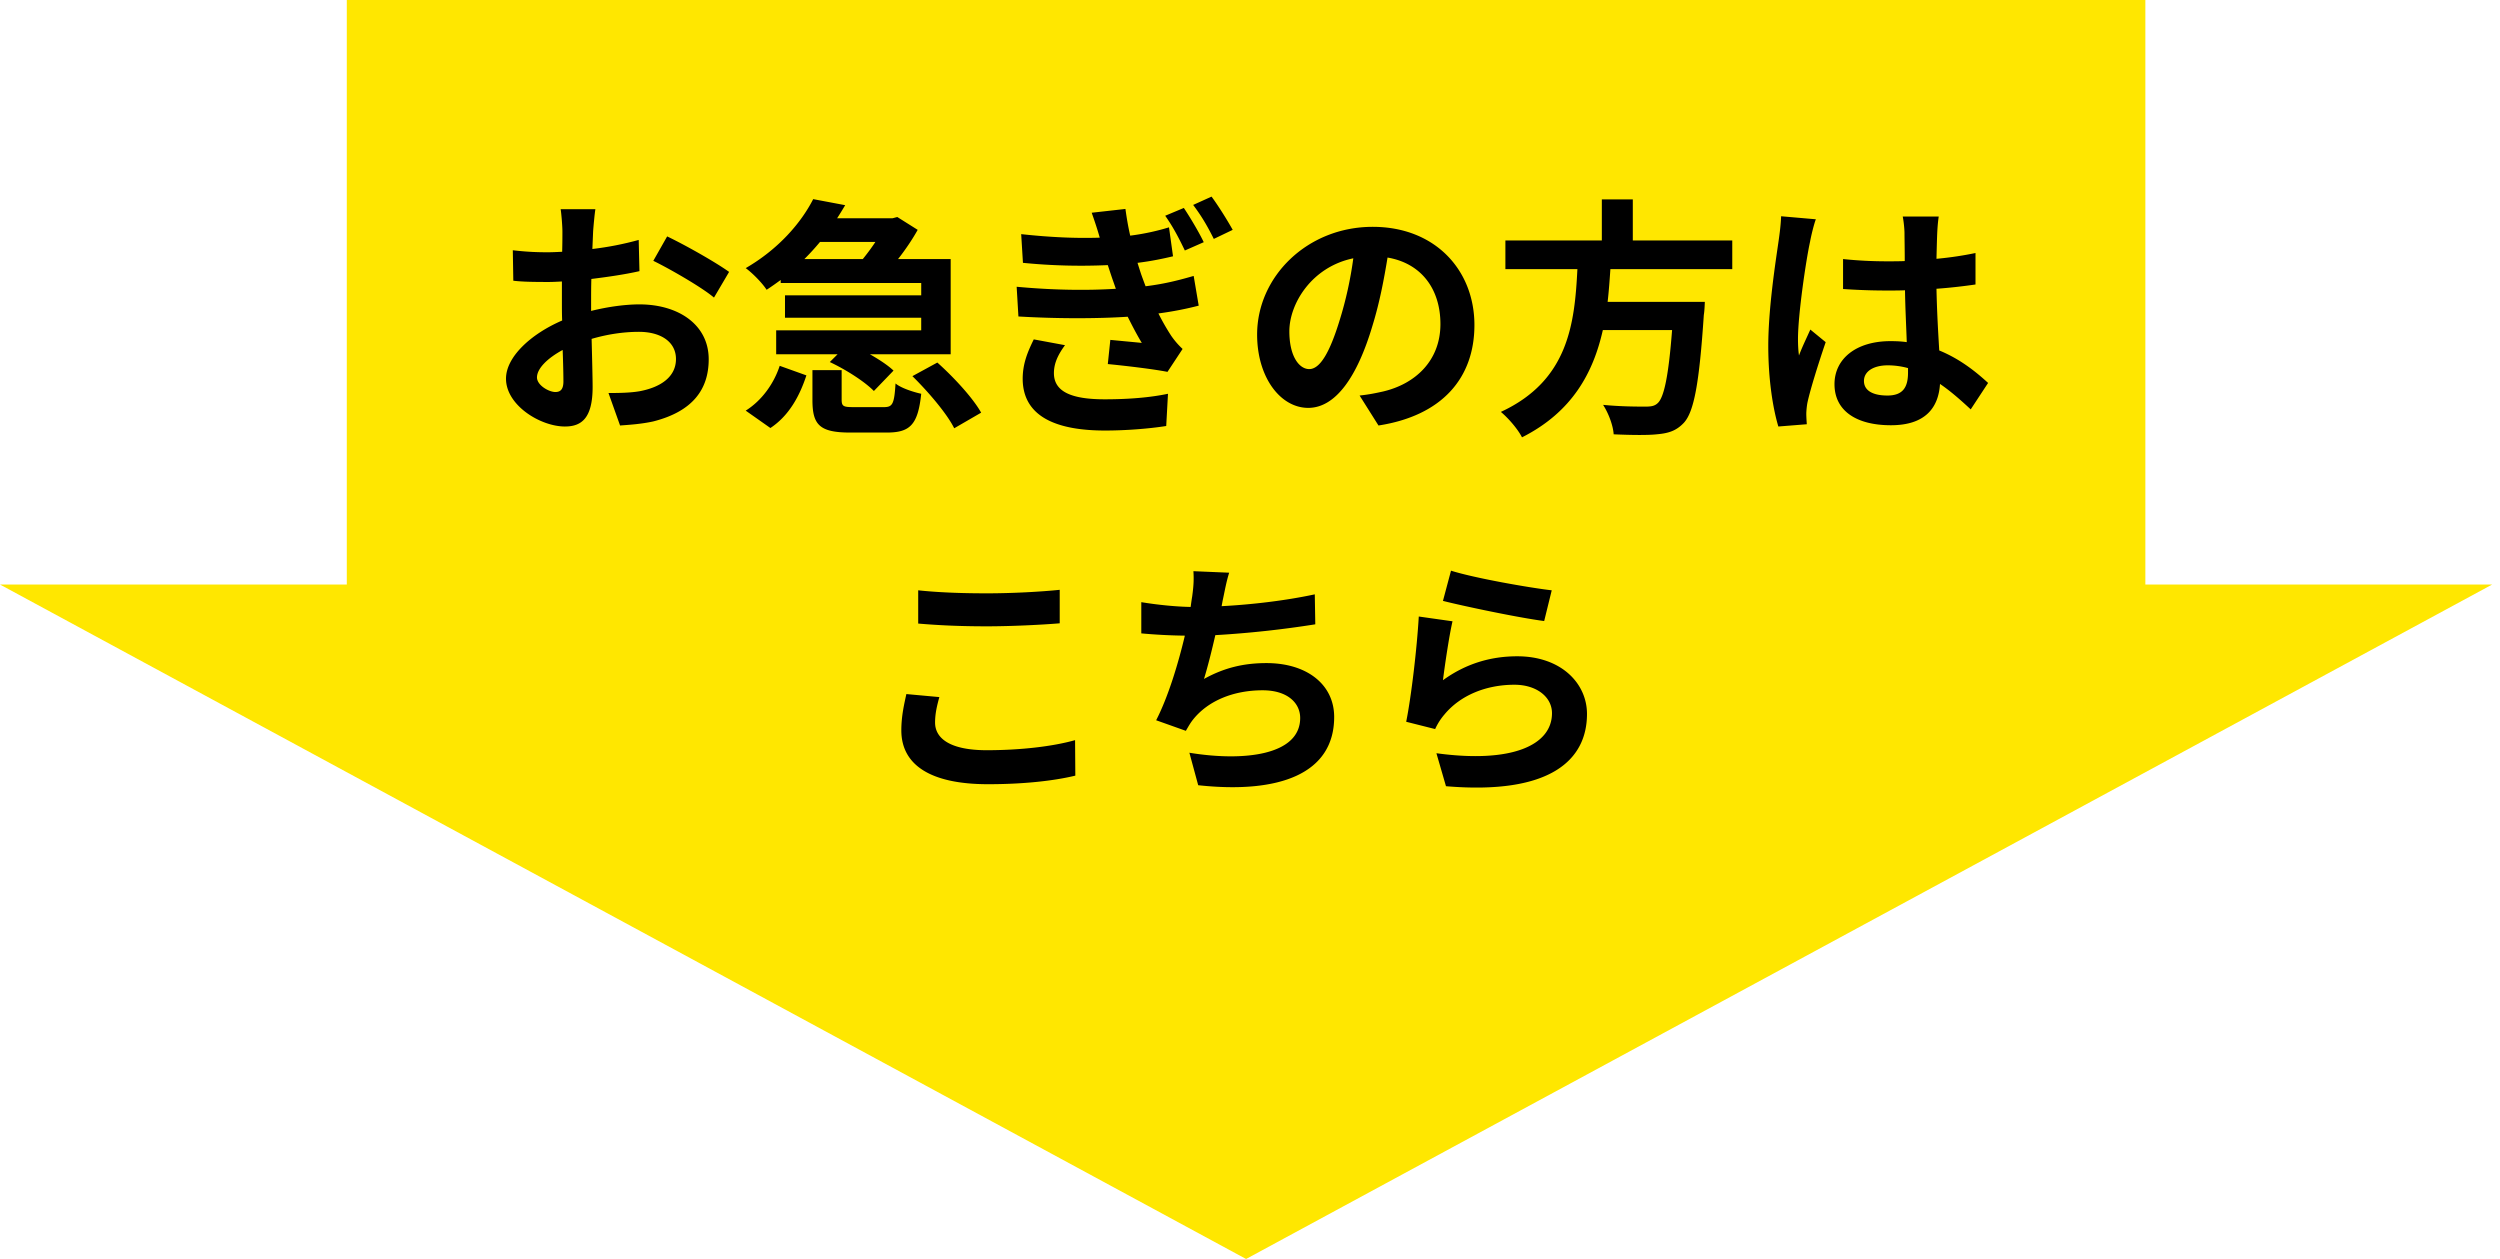
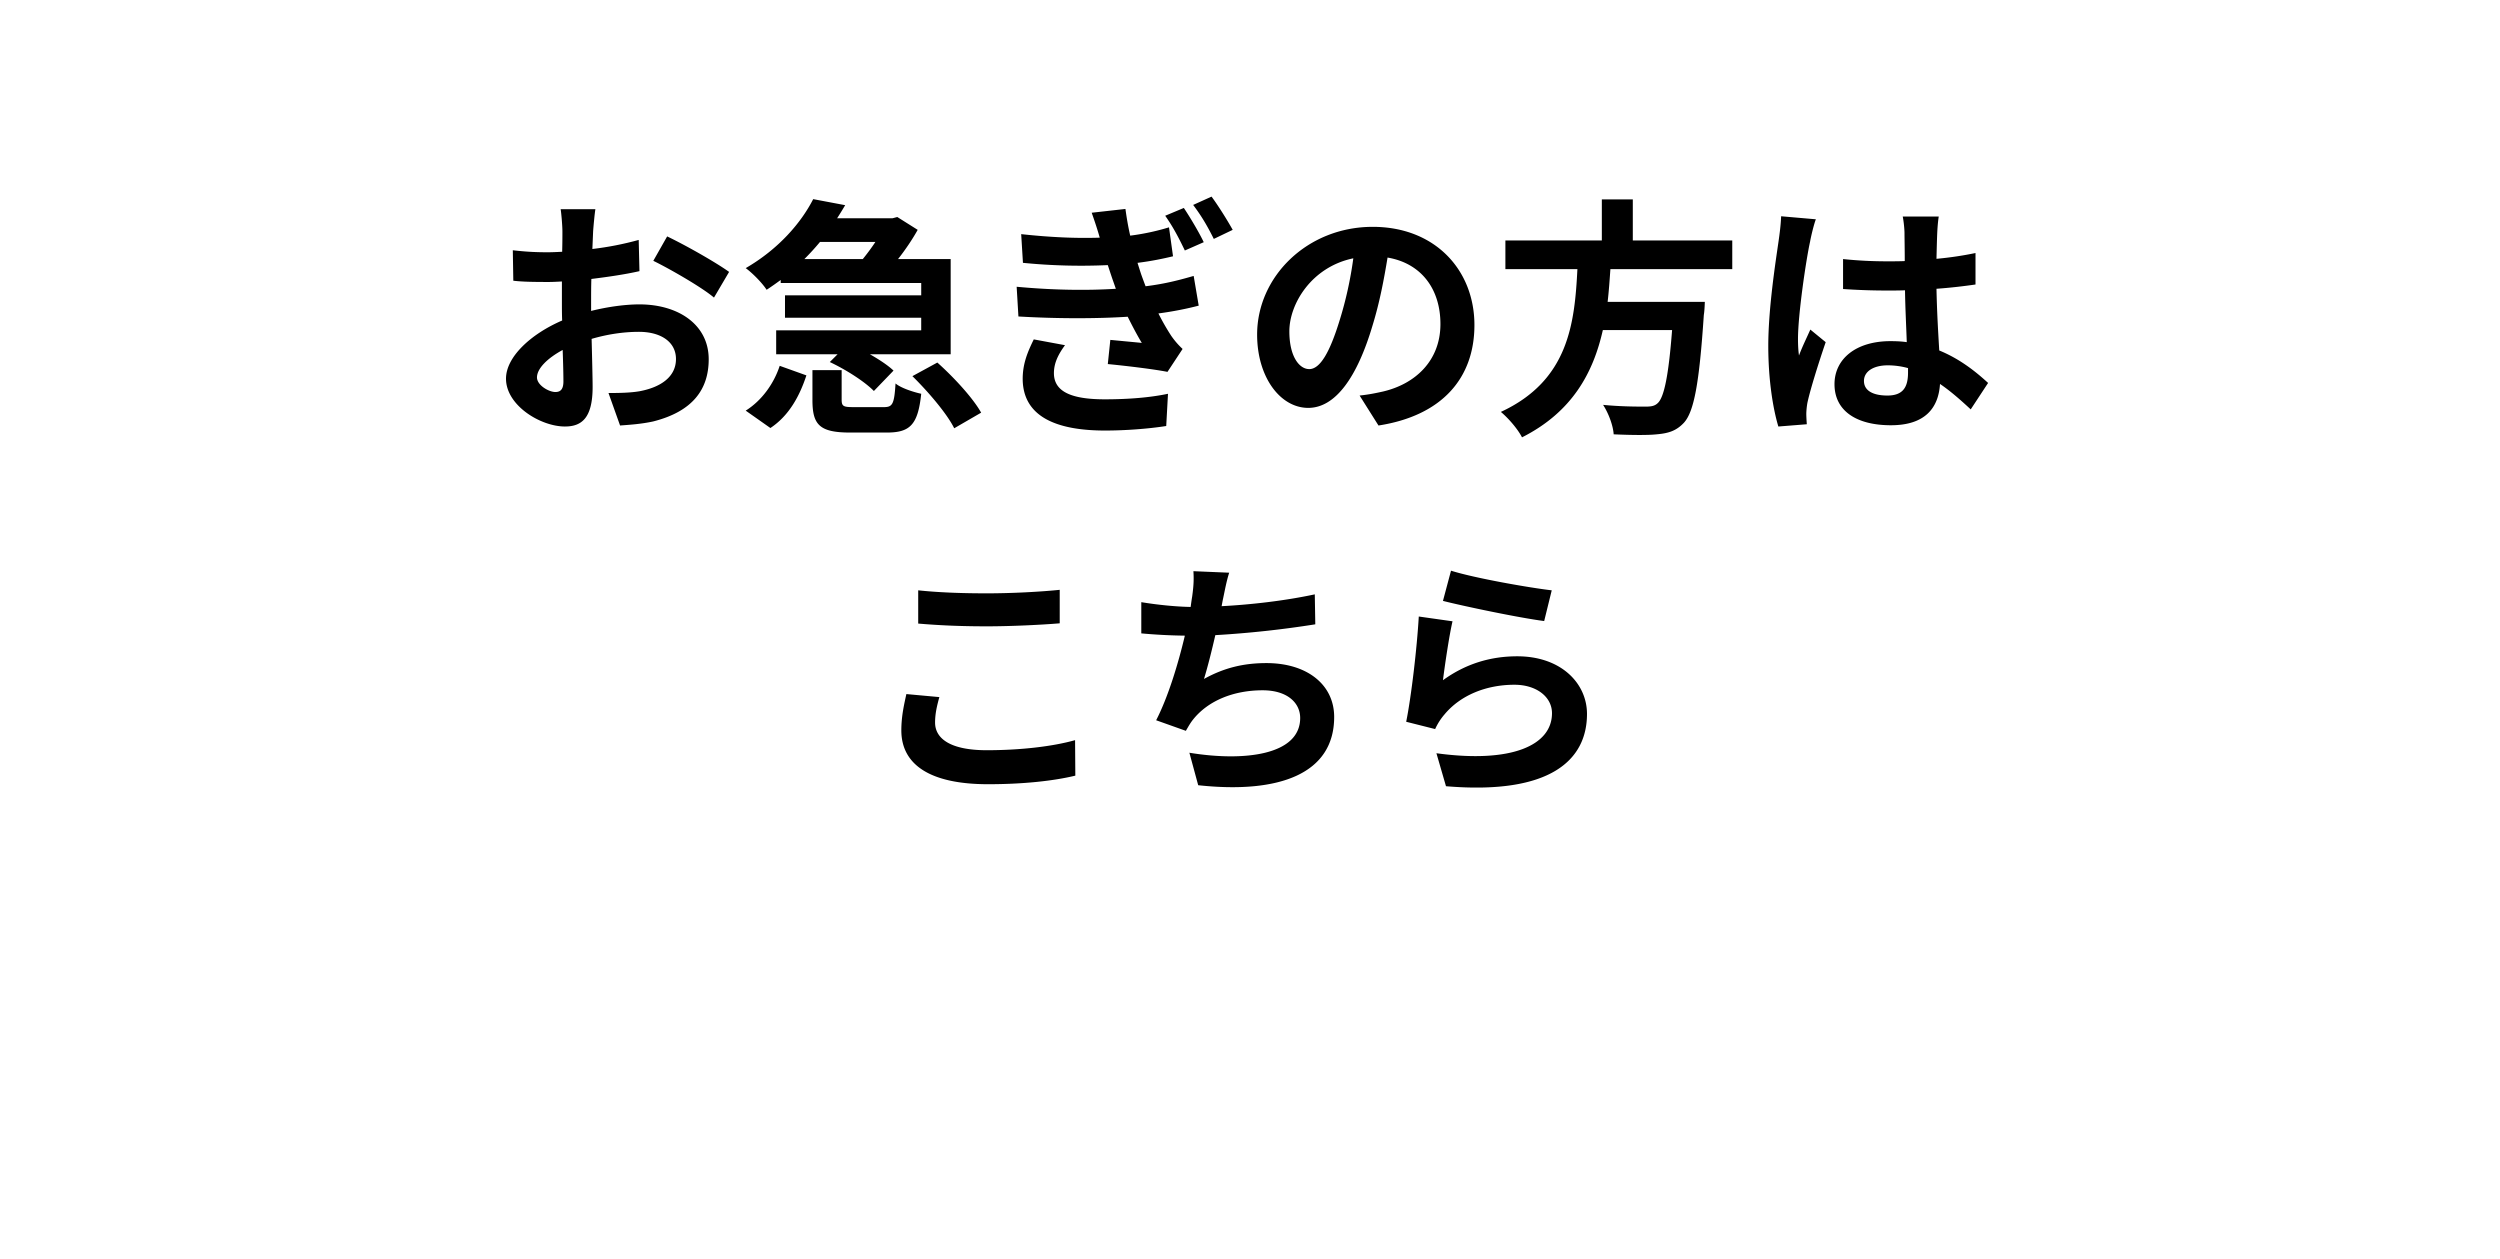
<svg xmlns="http://www.w3.org/2000/svg" width="139" height="70" fill="none">
-   <path fill-rule="evenodd" clip-rule="evenodd" d="M119.282 0h-100v32.5H0L69.282 70l69.282-37.5h-19.282V0z" fill="#FFE700" />
-   <path d="M33.104 11.632c-.042.252-.098.854-.126 1.218l-.042.994a17.146 17.146 0 002.576-.504l.042 1.736c-.798.182-1.764.322-2.674.434-.014.42-.014.854-.014 1.26v.518c.952-.238 1.918-.364 2.688-.364 2.156 0 3.85 1.12 3.85 3.052 0 1.652-.868 2.898-3.094 3.458-.644.14-1.26.182-1.834.224l-.644-1.806c.63 0 1.232-.014 1.722-.098 1.134-.21 2.03-.77 2.03-1.792 0-.952-.84-1.512-2.058-1.512-.868 0-1.778.14-2.632.392.028 1.106.056 2.198.056 2.674 0 1.736-.616 2.198-1.54 2.198-1.358 0-3.276-1.176-3.276-2.66 0-1.218 1.4-2.492 3.122-3.234-.014-.336-.014-.672-.014-.994V15.65c-.266.014-.518.028-.742.028-.938 0-1.484-.014-1.96-.07l-.028-1.694c.826.098 1.428.112 1.932.112.252 0 .532-.014.812-.028.014-.49.014-.896.014-1.134 0-.294-.056-.98-.098-1.232h1.932zm3.99 1.512c1.078.518 2.702 1.442 3.444 1.974l-.84 1.428c-.672-.574-2.506-1.624-3.374-2.044l.77-1.358zm-7.238 7.84c0 .434.658.812 1.022.812.252 0 .448-.112.448-.588 0-.35-.014-.994-.042-1.75-.854.462-1.428 1.036-1.428 1.526zm18.816-7.532h-3.08c-.266.322-.56.644-.868.952h3.248c.238-.294.49-.63.7-.952zm-5.264 2.282v-.168c-.252.182-.504.364-.784.546-.252-.392-.798-.938-1.162-1.204 1.834-1.064 3.08-2.52 3.752-3.836l1.778.336c-.14.238-.294.49-.448.728h3.08l.266-.07 1.134.714c-.28.504-.672 1.092-1.092 1.624h2.926v5.292h-4.494c.518.294 1.008.616 1.316.91l-1.092 1.134c-.504-.518-1.554-1.19-2.45-1.61l.434-.434h-3.416v-1.33h8.064v-.7h-7.574V16.42h7.574v-.686h-7.812zm-.574 8.064l-1.372-.966c.91-.574 1.568-1.512 1.89-2.492l1.484.532c-.378 1.148-.966 2.24-2.002 2.926zm4.634-1.162h1.68c.476 0 .574-.168.644-1.316.294.252.98.476 1.428.574-.182 1.736-.63 2.156-1.918 2.156h-2.03c-1.708 0-2.1-.434-2.1-1.806v-1.666h1.624v1.638c0 .378.098.42.672.42zm3.262-1.722l1.386-.756c.896.798 1.974 1.96 2.436 2.786l-1.498.868c-.392-.798-1.428-2.016-2.324-2.898zm15.092-9.352c.336.504.84 1.344 1.106 1.904l-1.05.462c-.364-.756-.658-1.316-1.092-1.932l1.036-.434zm1.54-.63c.364.49.882 1.316 1.176 1.848l-1.05.504c-.378-.756-.686-1.274-1.148-1.89l1.022-.462zm-10.836 5.012c2.086.196 3.976.21 5.516.112-.056-.154-.112-.322-.168-.476-.112-.322-.196-.588-.28-.84a32.69 32.69 0 01-4.718-.126l-.098-1.596c1.666.182 3.094.238 4.368.196-.126-.448-.28-.91-.448-1.386l1.876-.21c.07.504.154 1.008.266 1.484.882-.112 1.61-.294 2.156-.462l.224 1.61c-.532.126-1.176.266-1.974.364.07.224.14.448.21.658.07.196.154.42.238.644 1.148-.14 1.988-.378 2.674-.574l.28 1.652c-.644.168-1.4.322-2.24.434.224.448.476.882.714 1.246.196.28.378.49.63.728l-.84 1.274c-.784-.154-2.31-.336-3.318-.434l.14-1.344c.574.056 1.344.126 1.75.168-.294-.49-.546-.98-.784-1.456-1.708.112-3.962.112-6.076-.014l-.098-1.652zm2.688 3.248c-.336.462-.616.952-.616 1.554 0 1.036.98 1.456 2.828 1.456 1.316 0 2.52-.098 3.514-.308l-.098 1.792c-.98.154-2.254.252-3.402.252-2.8 0-4.536-.826-4.578-2.814-.014-.91.294-1.596.616-2.254l1.736.322zm22.764-1.12c0 2.954-1.806 5.04-5.334 5.586l-1.05-1.666c.532-.056.924-.14 1.302-.224 1.792-.42 3.192-1.708 3.192-3.752 0-1.932-1.05-3.374-2.94-3.696-.196 1.19-.434 2.478-.84 3.794-.84 2.828-2.044 4.564-3.57 4.564-1.554 0-2.842-1.708-2.842-4.074 0-3.234 2.8-5.992 6.426-5.992 3.472 0 5.656 2.408 5.656 5.46zm-10.29.35c0 1.414.56 2.1 1.106 2.1.588 0 1.134-.882 1.708-2.772.322-1.036.588-2.226.742-3.388-2.31.476-3.556 2.52-3.556 4.06zm24.626-3.458h-6.776c-.042.602-.084 1.218-.154 1.82h5.404s-.014.504-.056.728c-.252 3.808-.546 5.376-1.106 5.992-.42.448-.854.588-1.512.644-.518.056-1.456.042-2.394 0-.028-.476-.28-1.162-.588-1.638.966.098 1.946.098 2.352.098.308 0 .504-.028.672-.182.364-.308.616-1.526.812-4.074h-3.85c-.532 2.366-1.694 4.55-4.494 5.964-.238-.462-.742-1.05-1.176-1.414 3.78-1.75 4.102-4.942 4.256-7.938H83.7v-1.596h5.362v-2.282h1.722v2.282h5.53v1.596zm7.322 6.216c0 .574.56.812 1.302.812.854 0 1.148-.448 1.148-1.274v-.252a4.322 4.322 0 00-1.12-.154c-.798 0-1.33.336-1.33.868zm4.158-9.142c-.042.266-.07.602-.084.91-.014.308-.028.826-.042 1.442.77-.07 1.498-.182 2.17-.322v1.75c-.672.098-1.4.182-2.17.238.028 1.358.098 2.478.154 3.43 1.162.476 2.044 1.19 2.716 1.806l-.966 1.47c-.588-.546-1.148-1.036-1.708-1.414-.084 1.344-.84 2.296-2.73 2.296-1.932 0-3.136-.812-3.136-2.282 0-1.414 1.204-2.394 3.108-2.394.322 0 .63.014.91.056-.028-.868-.084-1.89-.098-2.884-.336.014-.672.014-.994.014-.826 0-1.624-.028-2.45-.084v-1.666c.798.084 1.61.126 2.45.126.322 0 .658 0 .98-.014 0-.686-.014-1.26-.014-1.554 0-.21-.042-.644-.098-.924h2.002zm-6.832.154c-.112.28-.28.994-.322 1.246-.21.938-.672 4.018-.672 5.418 0 .28.014.63.056.91.182-.49.42-.966.63-1.442l.854.7c-.392 1.148-.84 2.576-1.008 3.332-.042.196-.07.504-.07.658 0 .14.014.378.028.574l-1.582.126c-.294-.98-.56-2.576-.56-4.48 0-2.114.42-4.76.574-5.838.056-.392.126-.924.14-1.372l1.932.168zm-49.91 20.63c1.036.112 2.338.168 3.808.168 1.386 0 2.982-.084 4.06-.196v1.862c-.98.084-2.716.168-4.046.168-1.47 0-2.688-.056-3.822-.154v-1.848zm1.176 5.936c-.14.504-.238.938-.238 1.414 0 .896.854 1.54 2.87 1.54 1.89 0 3.682-.21 4.914-.56l.014 1.974c-1.218.294-2.898.476-4.858.476-3.206 0-4.816-1.078-4.816-2.996 0-.812.168-1.498.28-2.016l1.834.168zm16.114-6.916c-.154.49-.238.966-.336 1.428-.028.126-.056.28-.084.434 1.596-.084 3.486-.294 5.18-.658l.028 1.666a56.363 56.363 0 01-5.558.602c-.196.854-.42 1.75-.63 2.436 1.134-.63 2.226-.882 3.472-.882 2.268 0 3.766 1.204 3.766 2.996 0 3.15-3.038 4.284-7.56 3.794l-.49-1.806c3.066.504 6.16.126 6.16-1.932 0-.84-.714-1.54-2.086-1.54-1.61 0-3.038.574-3.878 1.638-.154.196-.252.378-.392.616l-1.652-.588c.672-1.302 1.232-3.164 1.596-4.704a30.26 30.26 0 01-2.422-.126V33.48c.84.14 1.89.252 2.744.266.028-.21.056-.406.084-.574.084-.602.098-.952.07-1.414l1.988.084zm12.334-.112c1.33.42 4.382.952 5.6 1.092l-.42 1.708c-1.414-.182-4.536-.84-5.628-1.12l.448-1.68zm.084 2.814c-.182.77-.434 2.478-.532 3.276 1.274-.924 2.66-1.33 4.13-1.33 2.45 0 3.878 1.512 3.878 3.206 0 2.548-2.016 4.508-7.84 4.018l-.532-1.834c4.2.574 6.426-.448 6.426-2.226 0-.91-.868-1.582-2.086-1.582-1.582 0-3.01.588-3.892 1.652a3.392 3.392 0 00-.518.812l-1.61-.406c.28-1.372.602-4.116.7-5.852l1.876.266z" fill="#000" />
+   <path d="M33.104 11.632c-.042.252-.098.854-.126 1.218l-.042.994a17.146 17.146 0 002.576-.504l.042 1.736c-.798.182-1.764.322-2.674.434-.014.42-.014.854-.014 1.26v.518c.952-.238 1.918-.364 2.688-.364 2.156 0 3.85 1.12 3.85 3.052 0 1.652-.868 2.898-3.094 3.458-.644.14-1.26.182-1.834.224l-.644-1.806c.63 0 1.232-.014 1.722-.098 1.134-.21 2.03-.77 2.03-1.792 0-.952-.84-1.512-2.058-1.512-.868 0-1.778.14-2.632.392.028 1.106.056 2.198.056 2.674 0 1.736-.616 2.198-1.54 2.198-1.358 0-3.276-1.176-3.276-2.66 0-1.218 1.4-2.492 3.122-3.234-.014-.336-.014-.672-.014-.994V15.65c-.266.014-.518.028-.742.028-.938 0-1.484-.014-1.96-.07l-.028-1.694c.826.098 1.428.112 1.932.112.252 0 .532-.014.812-.028.014-.49.014-.896.014-1.134 0-.294-.056-.98-.098-1.232h1.932zm3.99 1.512c1.078.518 2.702 1.442 3.444 1.974l-.84 1.428c-.672-.574-2.506-1.624-3.374-2.044l.77-1.358zm-7.238 7.84c0 .434.658.812 1.022.812.252 0 .448-.112.448-.588 0-.35-.014-.994-.042-1.75-.854.462-1.428 1.036-1.428 1.526zm18.816-7.532h-3.08c-.266.322-.56.644-.868.952h3.248c.238-.294.49-.63.7-.952zm-5.264 2.282v-.168c-.252.182-.504.364-.784.546-.252-.392-.798-.938-1.162-1.204 1.834-1.064 3.08-2.52 3.752-3.836l1.778.336c-.14.238-.294.49-.448.728h3.08l.266-.07 1.134.714c-.28.504-.672 1.092-1.092 1.624h2.926v5.292h-4.494c.518.294 1.008.616 1.316.91l-1.092 1.134c-.504-.518-1.554-1.19-2.45-1.61l.434-.434h-3.416v-1.33h8.064v-.7h-7.574V16.42h7.574v-.686h-7.812zm-.574 8.064l-1.372-.966c.91-.574 1.568-1.512 1.89-2.492l1.484.532c-.378 1.148-.966 2.24-2.002 2.926zm4.634-1.162h1.68c.476 0 .574-.168.644-1.316.294.252.98.476 1.428.574-.182 1.736-.63 2.156-1.918 2.156h-2.03c-1.708 0-2.1-.434-2.1-1.806v-1.666h1.624v1.638c0 .378.098.42.672.42zm3.262-1.722l1.386-.756c.896.798 1.974 1.96 2.436 2.786l-1.498.868c-.392-.798-1.428-2.016-2.324-2.898zm15.092-9.352c.336.504.84 1.344 1.106 1.904l-1.05.462c-.364-.756-.658-1.316-1.092-1.932l1.036-.434zm1.54-.63c.364.49.882 1.316 1.176 1.848l-1.05.504c-.378-.756-.686-1.274-1.148-1.89l1.022-.462zm-10.836 5.012c2.086.196 3.976.21 5.516.112-.056-.154-.112-.322-.168-.476-.112-.322-.196-.588-.28-.84a32.69 32.69 0 01-4.718-.126l-.098-1.596c1.666.182 3.094.238 4.368.196-.126-.448-.28-.91-.448-1.386l1.876-.21c.07.504.154 1.008.266 1.484.882-.112 1.61-.294 2.156-.462l.224 1.61c-.532.126-1.176.266-1.974.364.07.224.14.448.21.658.07.196.154.42.238.644 1.148-.14 1.988-.378 2.674-.574l.28 1.652c-.644.168-1.4.322-2.24.434.224.448.476.882.714 1.246.196.28.378.49.63.728l-.84 1.274c-.784-.154-2.31-.336-3.318-.434l.14-1.344c.574.056 1.344.126 1.75.168-.294-.49-.546-.98-.784-1.456-1.708.112-3.962.112-6.076-.014l-.098-1.652m2.688 3.248c-.336.462-.616.952-.616 1.554 0 1.036.98 1.456 2.828 1.456 1.316 0 2.52-.098 3.514-.308l-.098 1.792c-.98.154-2.254.252-3.402.252-2.8 0-4.536-.826-4.578-2.814-.014-.91.294-1.596.616-2.254l1.736.322zm22.764-1.12c0 2.954-1.806 5.04-5.334 5.586l-1.05-1.666c.532-.056.924-.14 1.302-.224 1.792-.42 3.192-1.708 3.192-3.752 0-1.932-1.05-3.374-2.94-3.696-.196 1.19-.434 2.478-.84 3.794-.84 2.828-2.044 4.564-3.57 4.564-1.554 0-2.842-1.708-2.842-4.074 0-3.234 2.8-5.992 6.426-5.992 3.472 0 5.656 2.408 5.656 5.46zm-10.29.35c0 1.414.56 2.1 1.106 2.1.588 0 1.134-.882 1.708-2.772.322-1.036.588-2.226.742-3.388-2.31.476-3.556 2.52-3.556 4.06zm24.626-3.458h-6.776c-.042.602-.084 1.218-.154 1.82h5.404s-.014.504-.056.728c-.252 3.808-.546 5.376-1.106 5.992-.42.448-.854.588-1.512.644-.518.056-1.456.042-2.394 0-.028-.476-.28-1.162-.588-1.638.966.098 1.946.098 2.352.098.308 0 .504-.028.672-.182.364-.308.616-1.526.812-4.074h-3.85c-.532 2.366-1.694 4.55-4.494 5.964-.238-.462-.742-1.05-1.176-1.414 3.78-1.75 4.102-4.942 4.256-7.938H83.7v-1.596h5.362v-2.282h1.722v2.282h5.53v1.596zm7.322 6.216c0 .574.56.812 1.302.812.854 0 1.148-.448 1.148-1.274v-.252a4.322 4.322 0 00-1.12-.154c-.798 0-1.33.336-1.33.868zm4.158-9.142c-.042.266-.07.602-.084.91-.014.308-.028.826-.042 1.442.77-.07 1.498-.182 2.17-.322v1.75c-.672.098-1.4.182-2.17.238.028 1.358.098 2.478.154 3.43 1.162.476 2.044 1.19 2.716 1.806l-.966 1.47c-.588-.546-1.148-1.036-1.708-1.414-.084 1.344-.84 2.296-2.73 2.296-1.932 0-3.136-.812-3.136-2.282 0-1.414 1.204-2.394 3.108-2.394.322 0 .63.014.91.056-.028-.868-.084-1.89-.098-2.884-.336.014-.672.014-.994.014-.826 0-1.624-.028-2.45-.084v-1.666c.798.084 1.61.126 2.45.126.322 0 .658 0 .98-.014 0-.686-.014-1.26-.014-1.554 0-.21-.042-.644-.098-.924h2.002zm-6.832.154c-.112.28-.28.994-.322 1.246-.21.938-.672 4.018-.672 5.418 0 .28.014.63.056.91.182-.49.42-.966.63-1.442l.854.7c-.392 1.148-.84 2.576-1.008 3.332-.042.196-.07.504-.07.658 0 .14.014.378.028.574l-1.582.126c-.294-.98-.56-2.576-.56-4.48 0-2.114.42-4.76.574-5.838.056-.392.126-.924.14-1.372l1.932.168zm-49.91 20.63c1.036.112 2.338.168 3.808.168 1.386 0 2.982-.084 4.06-.196v1.862c-.98.084-2.716.168-4.046.168-1.47 0-2.688-.056-3.822-.154v-1.848zm1.176 5.936c-.14.504-.238.938-.238 1.414 0 .896.854 1.54 2.87 1.54 1.89 0 3.682-.21 4.914-.56l.014 1.974c-1.218.294-2.898.476-4.858.476-3.206 0-4.816-1.078-4.816-2.996 0-.812.168-1.498.28-2.016l1.834.168zm16.114-6.916c-.154.49-.238.966-.336 1.428-.028.126-.056.28-.084.434 1.596-.084 3.486-.294 5.18-.658l.028 1.666a56.363 56.363 0 01-5.558.602c-.196.854-.42 1.75-.63 2.436 1.134-.63 2.226-.882 3.472-.882 2.268 0 3.766 1.204 3.766 2.996 0 3.15-3.038 4.284-7.56 3.794l-.49-1.806c3.066.504 6.16.126 6.16-1.932 0-.84-.714-1.54-2.086-1.54-1.61 0-3.038.574-3.878 1.638-.154.196-.252.378-.392.616l-1.652-.588c.672-1.302 1.232-3.164 1.596-4.704a30.26 30.26 0 01-2.422-.126V33.48c.84.14 1.89.252 2.744.266.028-.21.056-.406.084-.574.084-.602.098-.952.07-1.414l1.988.084zm12.334-.112c1.33.42 4.382.952 5.6 1.092l-.42 1.708c-1.414-.182-4.536-.84-5.628-1.12l.448-1.68zm.084 2.814c-.182.77-.434 2.478-.532 3.276 1.274-.924 2.66-1.33 4.13-1.33 2.45 0 3.878 1.512 3.878 3.206 0 2.548-2.016 4.508-7.84 4.018l-.532-1.834c4.2.574 6.426-.448 6.426-2.226 0-.91-.868-1.582-2.086-1.582-1.582 0-3.01.588-3.892 1.652a3.392 3.392 0 00-.518.812l-1.61-.406c.28-1.372.602-4.116.7-5.852l1.876.266z" fill="#000" />
</svg>